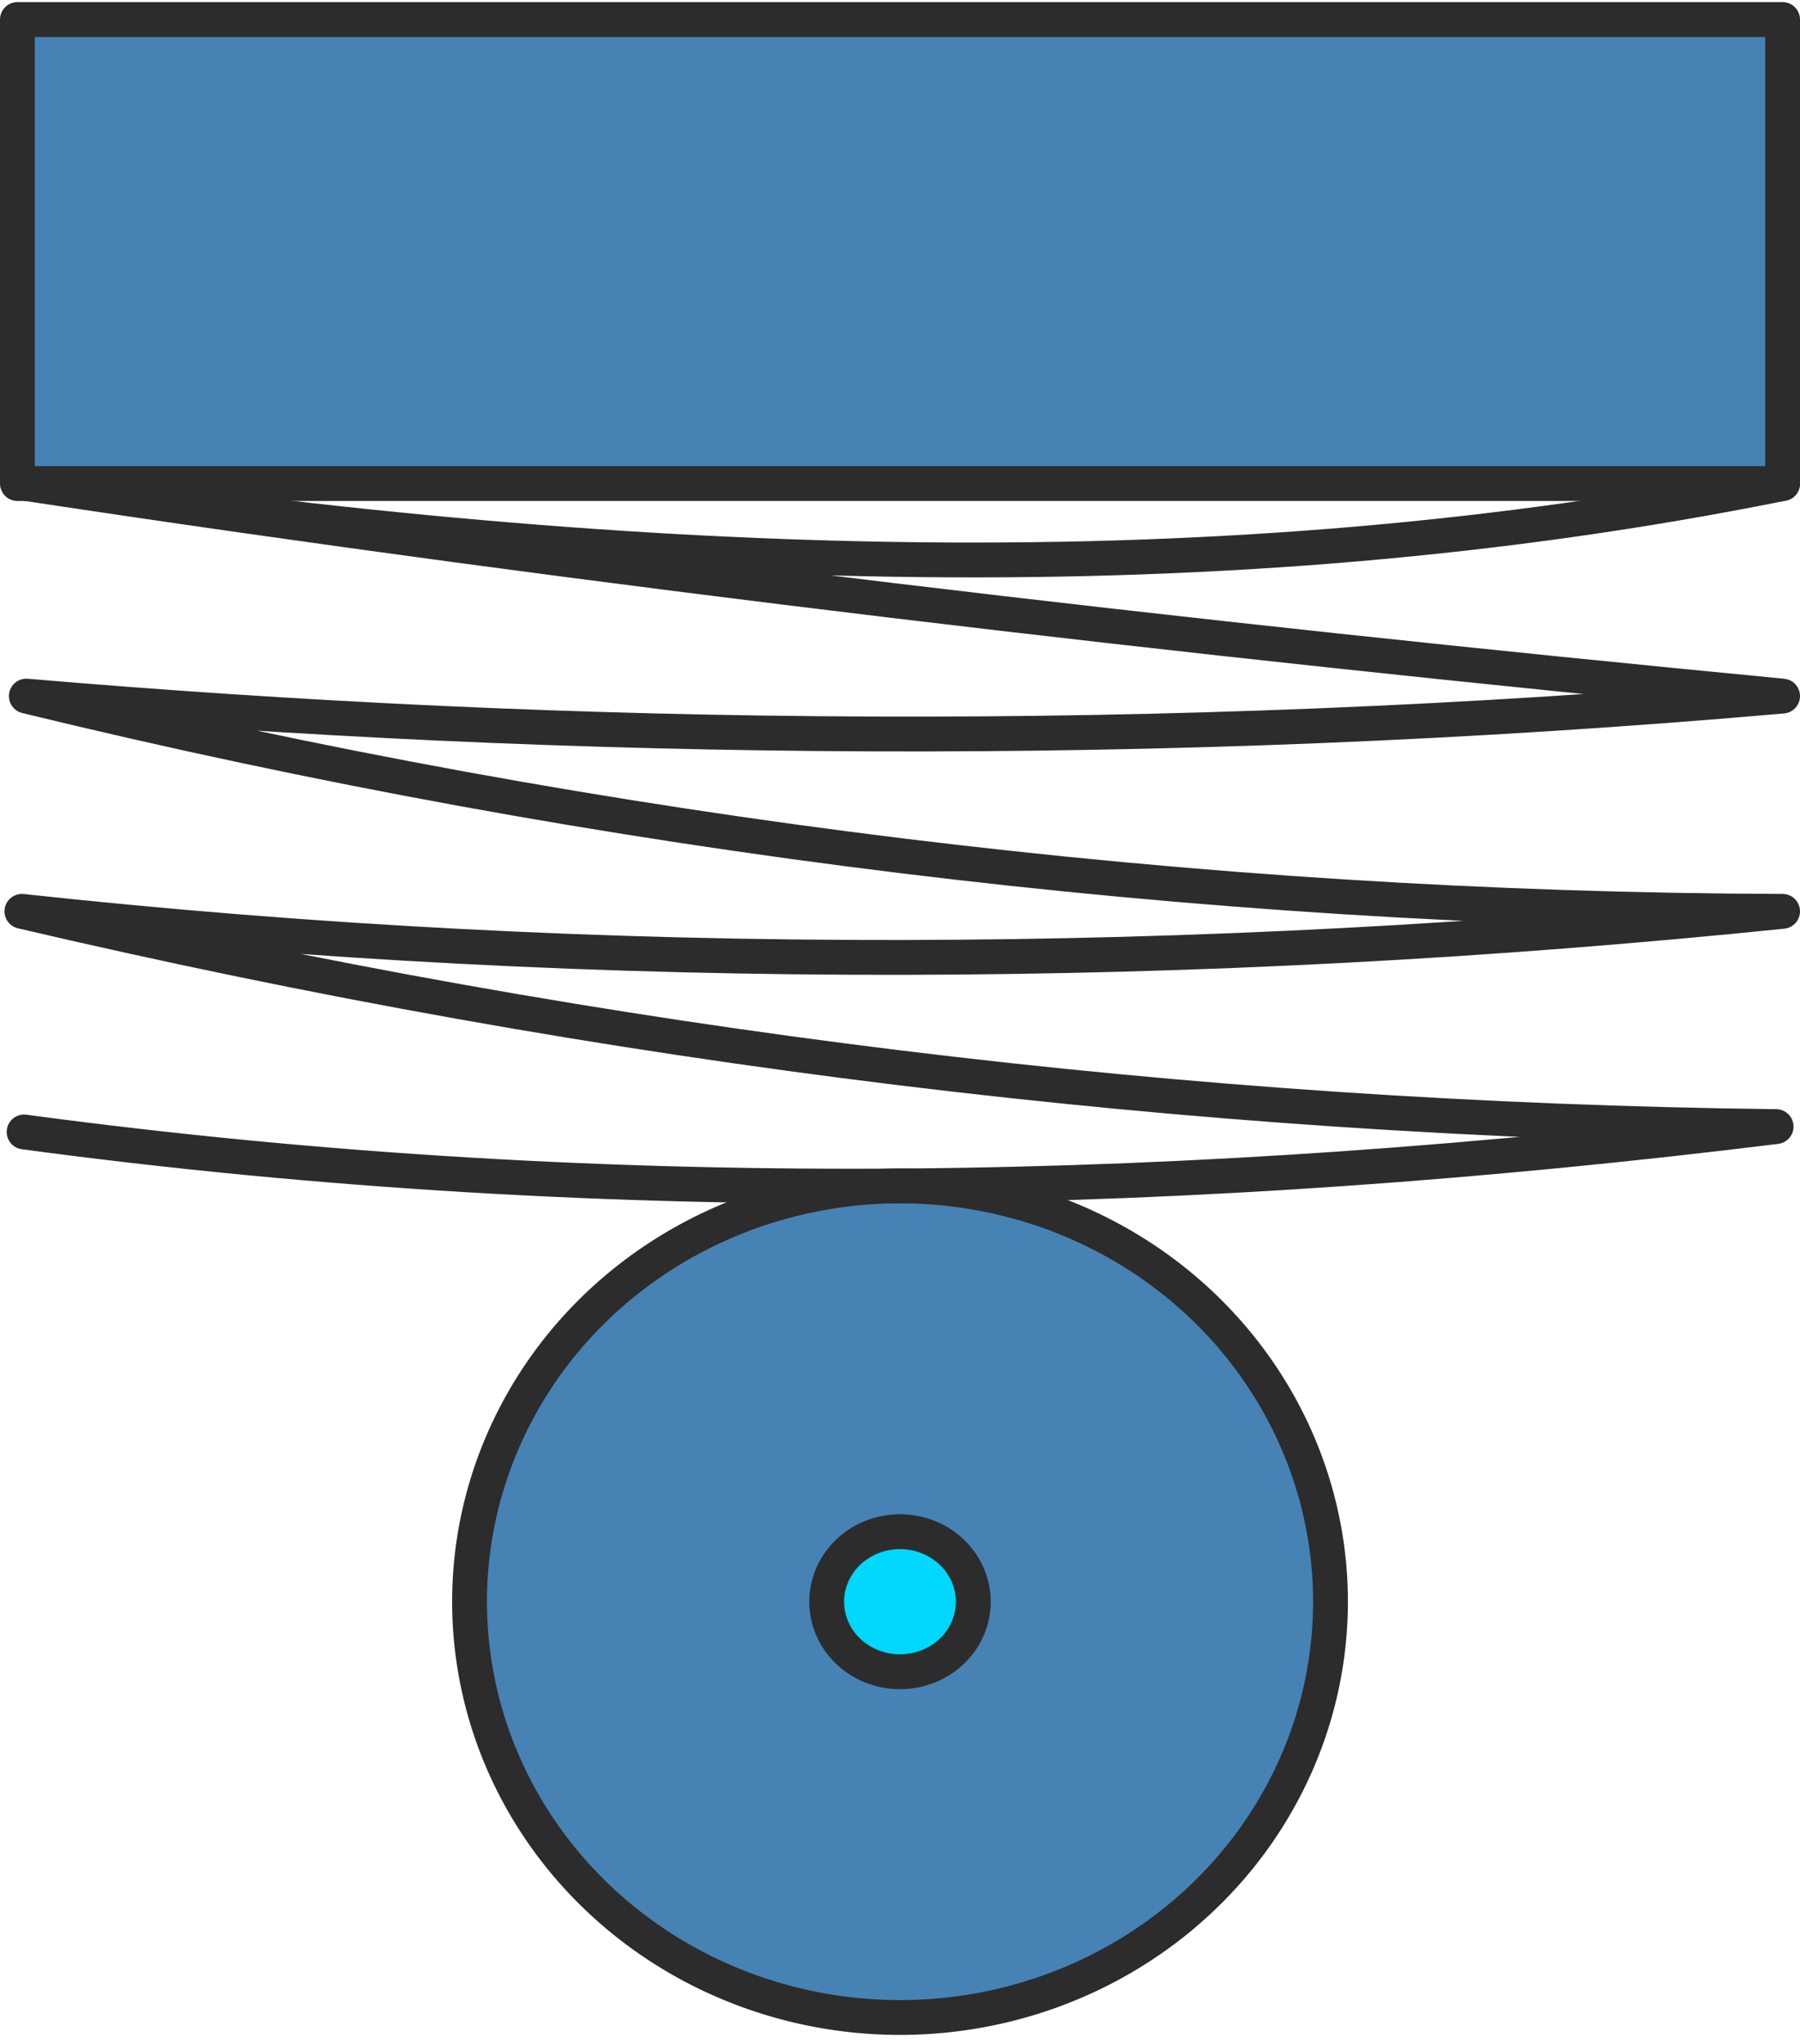
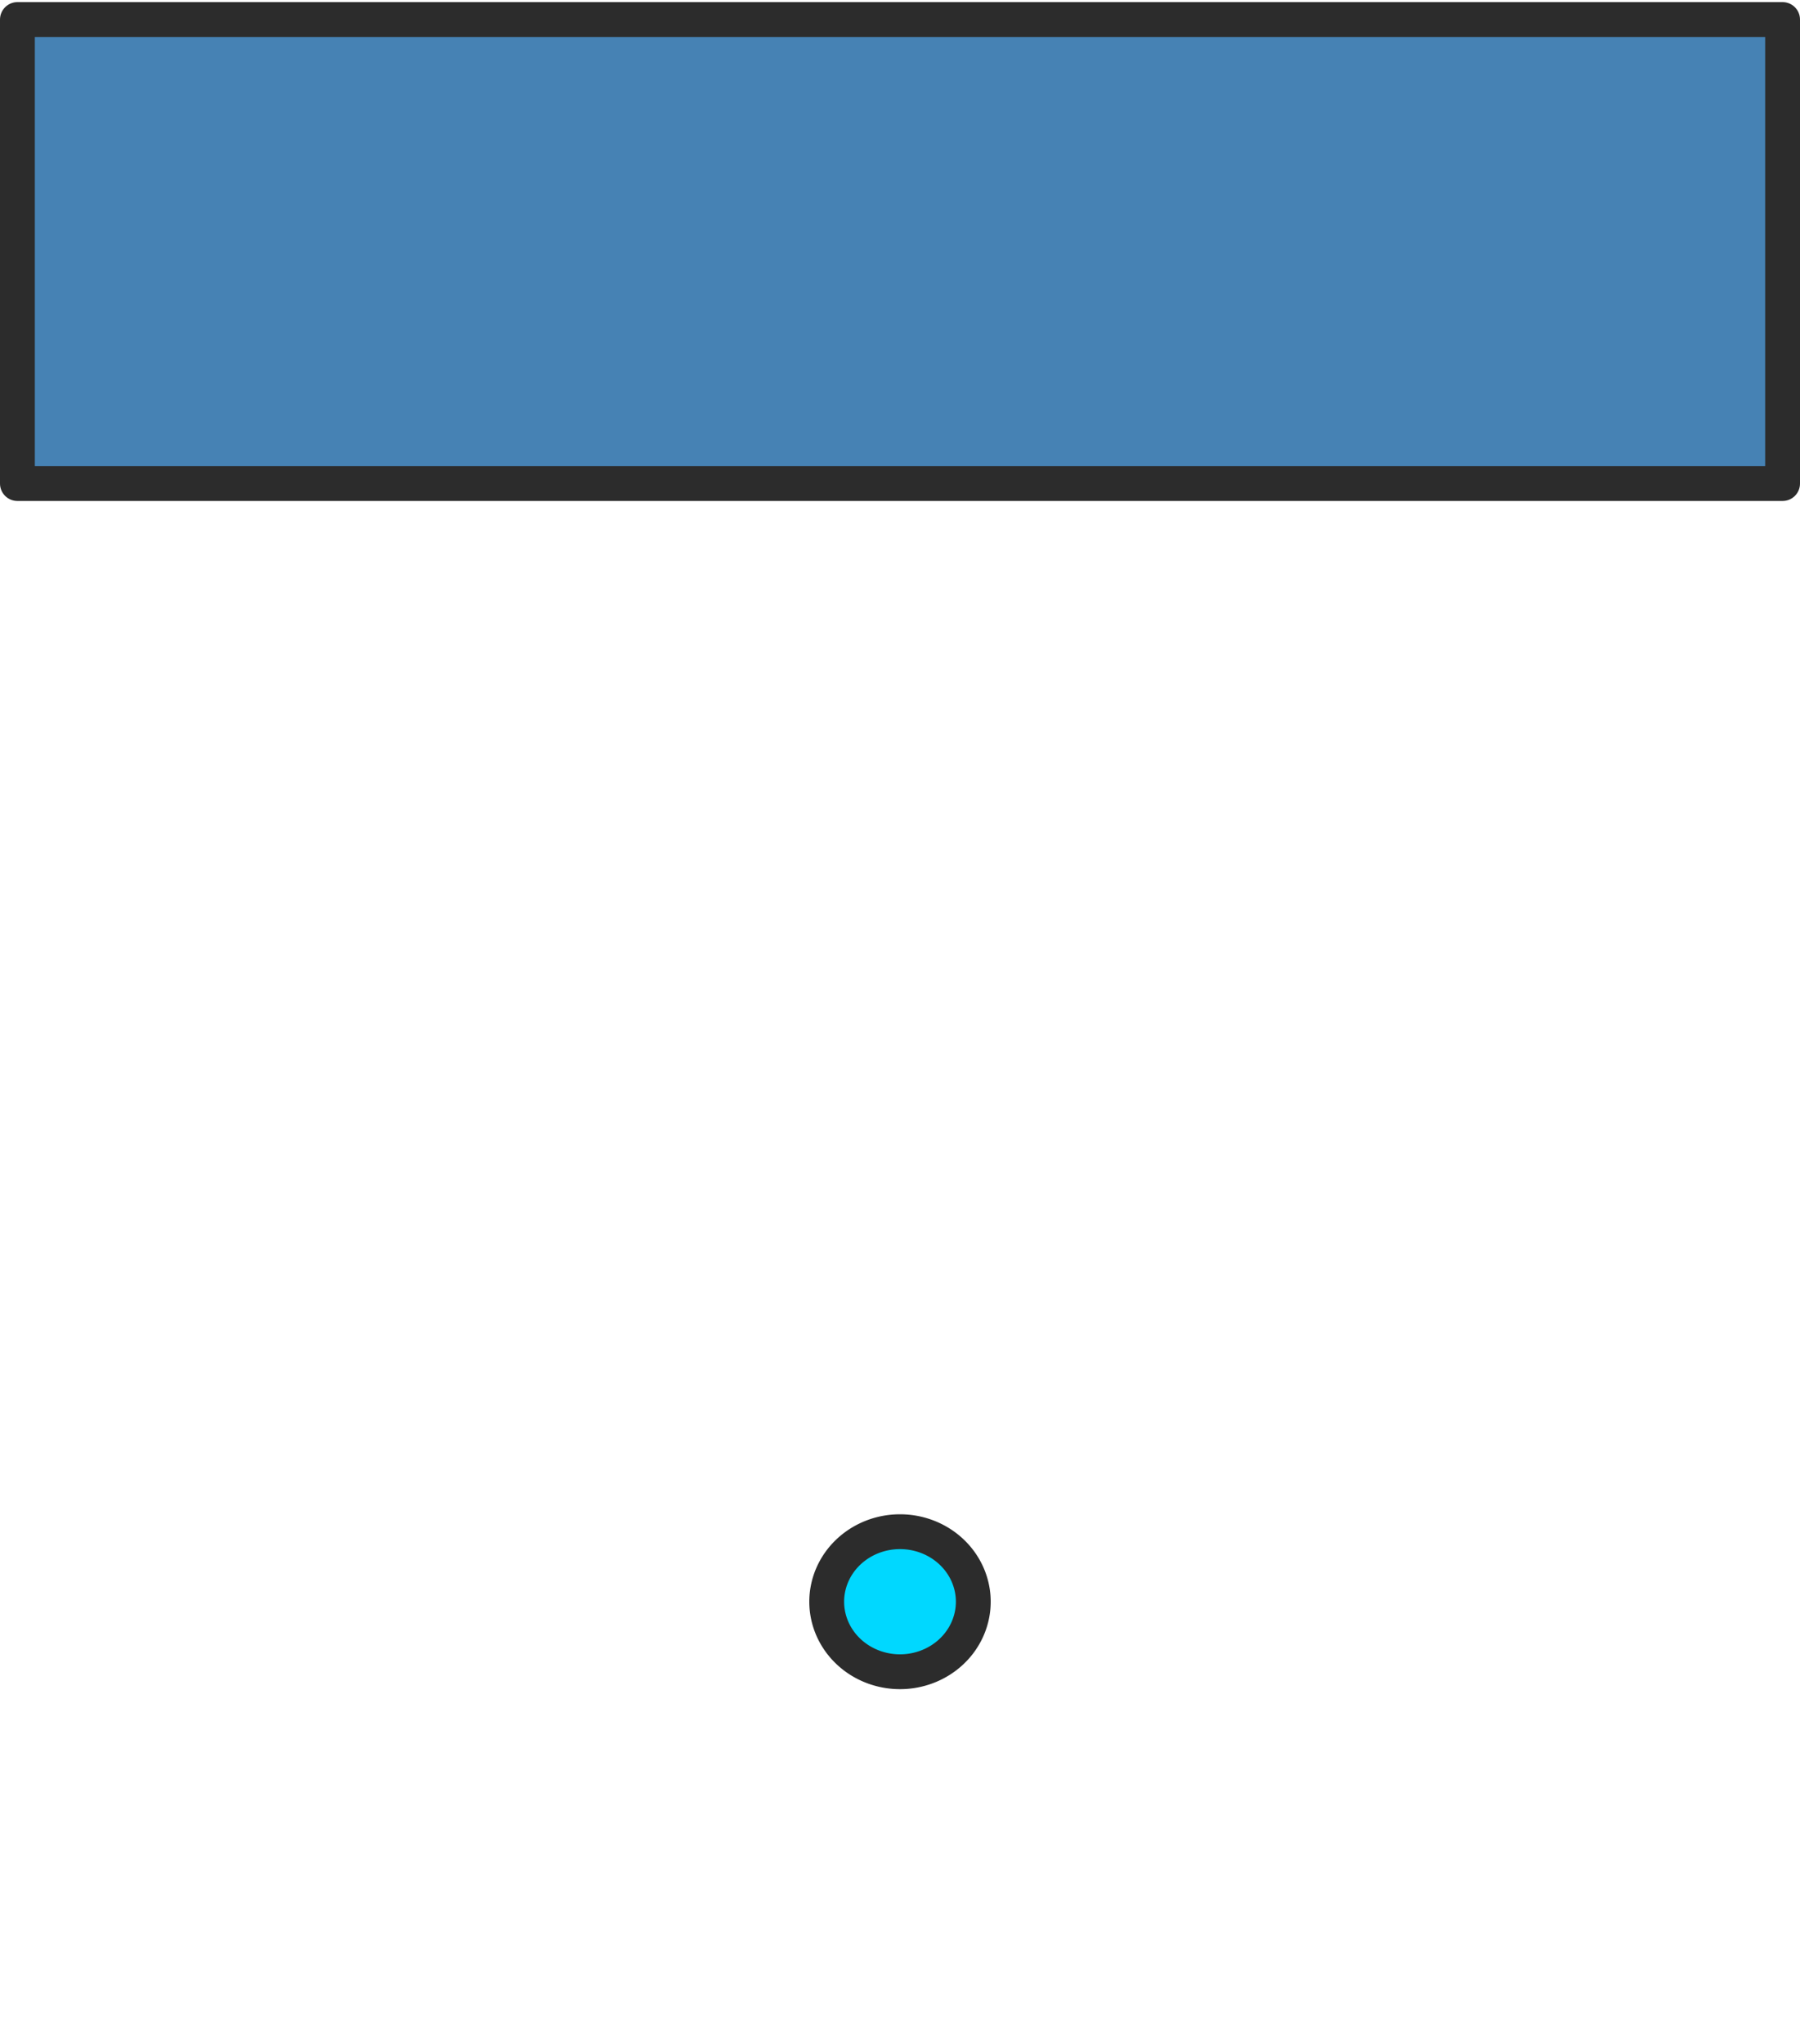
<svg xmlns="http://www.w3.org/2000/svg" width="51.687mm" height="58.666mm" viewBox="0 0 51.687 58.666" version="1.1" id="svg1">
  <defs id="defs1" />
  <g id="layer1" transform="translate(-79.337,-72.808)">
-     <path id="path3" style="fill:none;fill-opacity:0.098;stroke:#2c2c2c;stroke-width:1;stroke-linecap:round;stroke-linejoin:round;stroke-dasharray:none;stroke-dashoffset:0;stroke-opacity:1" d="m 130.524,86.689 c -16.129,3.243 -32.781,2.588 -50.431,-10e-7 16.327,2.471 33.261,4.454 50.431,6.101 -18.014,1.576 -34.948,1.323 -50.431,0 16.58,4.038 33.682,6.133 50.431,6.179 -16.706,1.714 -33.851,1.813 -50.558,0 16.791,3.933 33.581,5.98 50.372,6.179 -16.509,2.038 -33.238,2.451 -50.309,0.154" />
    <rect style="mix-blend-mode:normal;fill:#4682b4;fill-opacity:1;stroke:#2c2c2c;stroke-width:1;stroke-linecap:round;stroke-linejoin:round;stroke-dasharray:none;stroke-dashoffset:0;stroke-opacity:1;paint-order:fill markers stroke" id="rect26" width="50.687" height="13.32" x="79.837" y="73.369" />
-     <path style="mix-blend-mode:normal;fill:#4682b4;fill-opacity:1;stroke:#2c2c2c;stroke-width:1;stroke-linecap:round;stroke-linejoin:round;stroke-dasharray:none;stroke-dashoffset:0;stroke-opacity:1;paint-order:fill markers stroke" id="path26" d="m 117.542,118.787 a 12.361,11.935 0 0 1 -12.345,11.935 12.361,11.935 0 0 1 -12.377,-11.904 12.361,11.935 0 0 1 12.313,-11.966 12.361,11.935 0 0 1 12.409,11.873" />
    <path style="fill:#00d8ff;fill-opacity:1;stroke:#2c2c2c;stroke-width:1;stroke-linecap:round;stroke-linejoin:round;stroke-dasharray:none;stroke-dashoffset:0;stroke-opacity:1;paint-order:fill markers stroke" id="path27" d="m 107.285,118.787 a 2.104,2.01 0 0 1 -2.102,2.01 2.104,2.01 0 0 1 -2.107,-2.005 2.104,2.01 0 0 1 2.096,-2.015 2.104,2.01 0 0 1 2.113,2" />
  </g>
</svg>